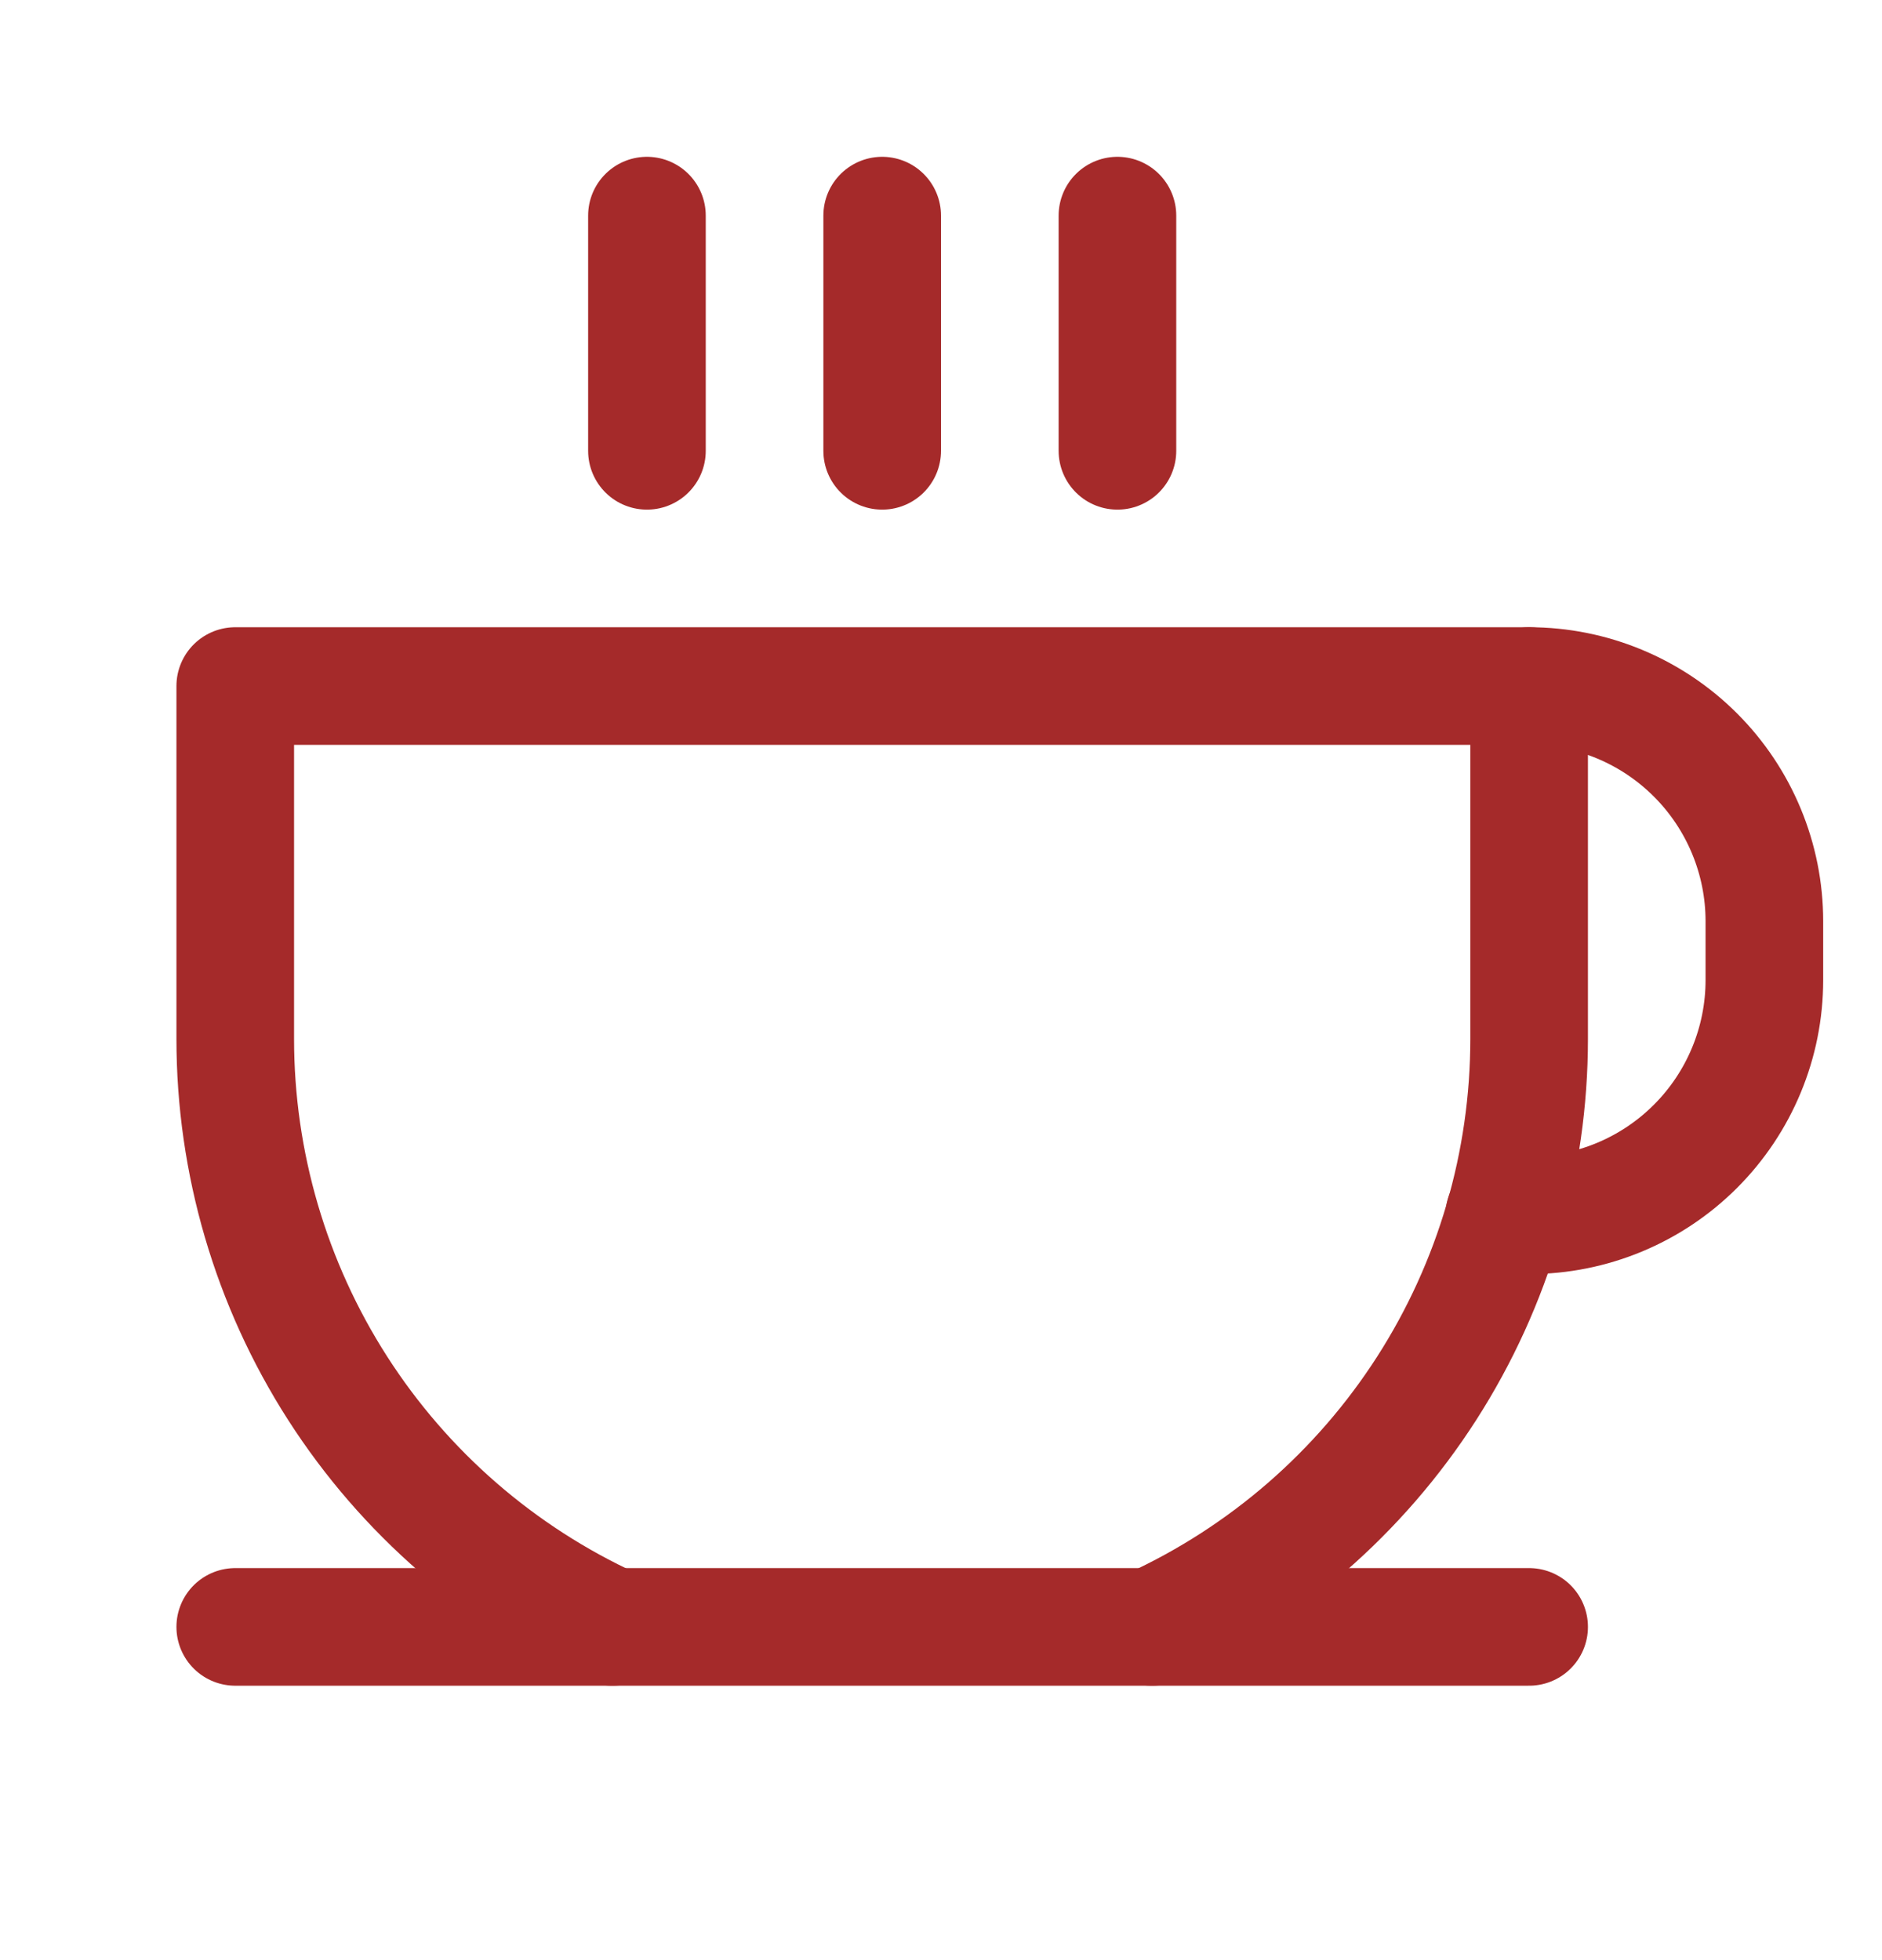
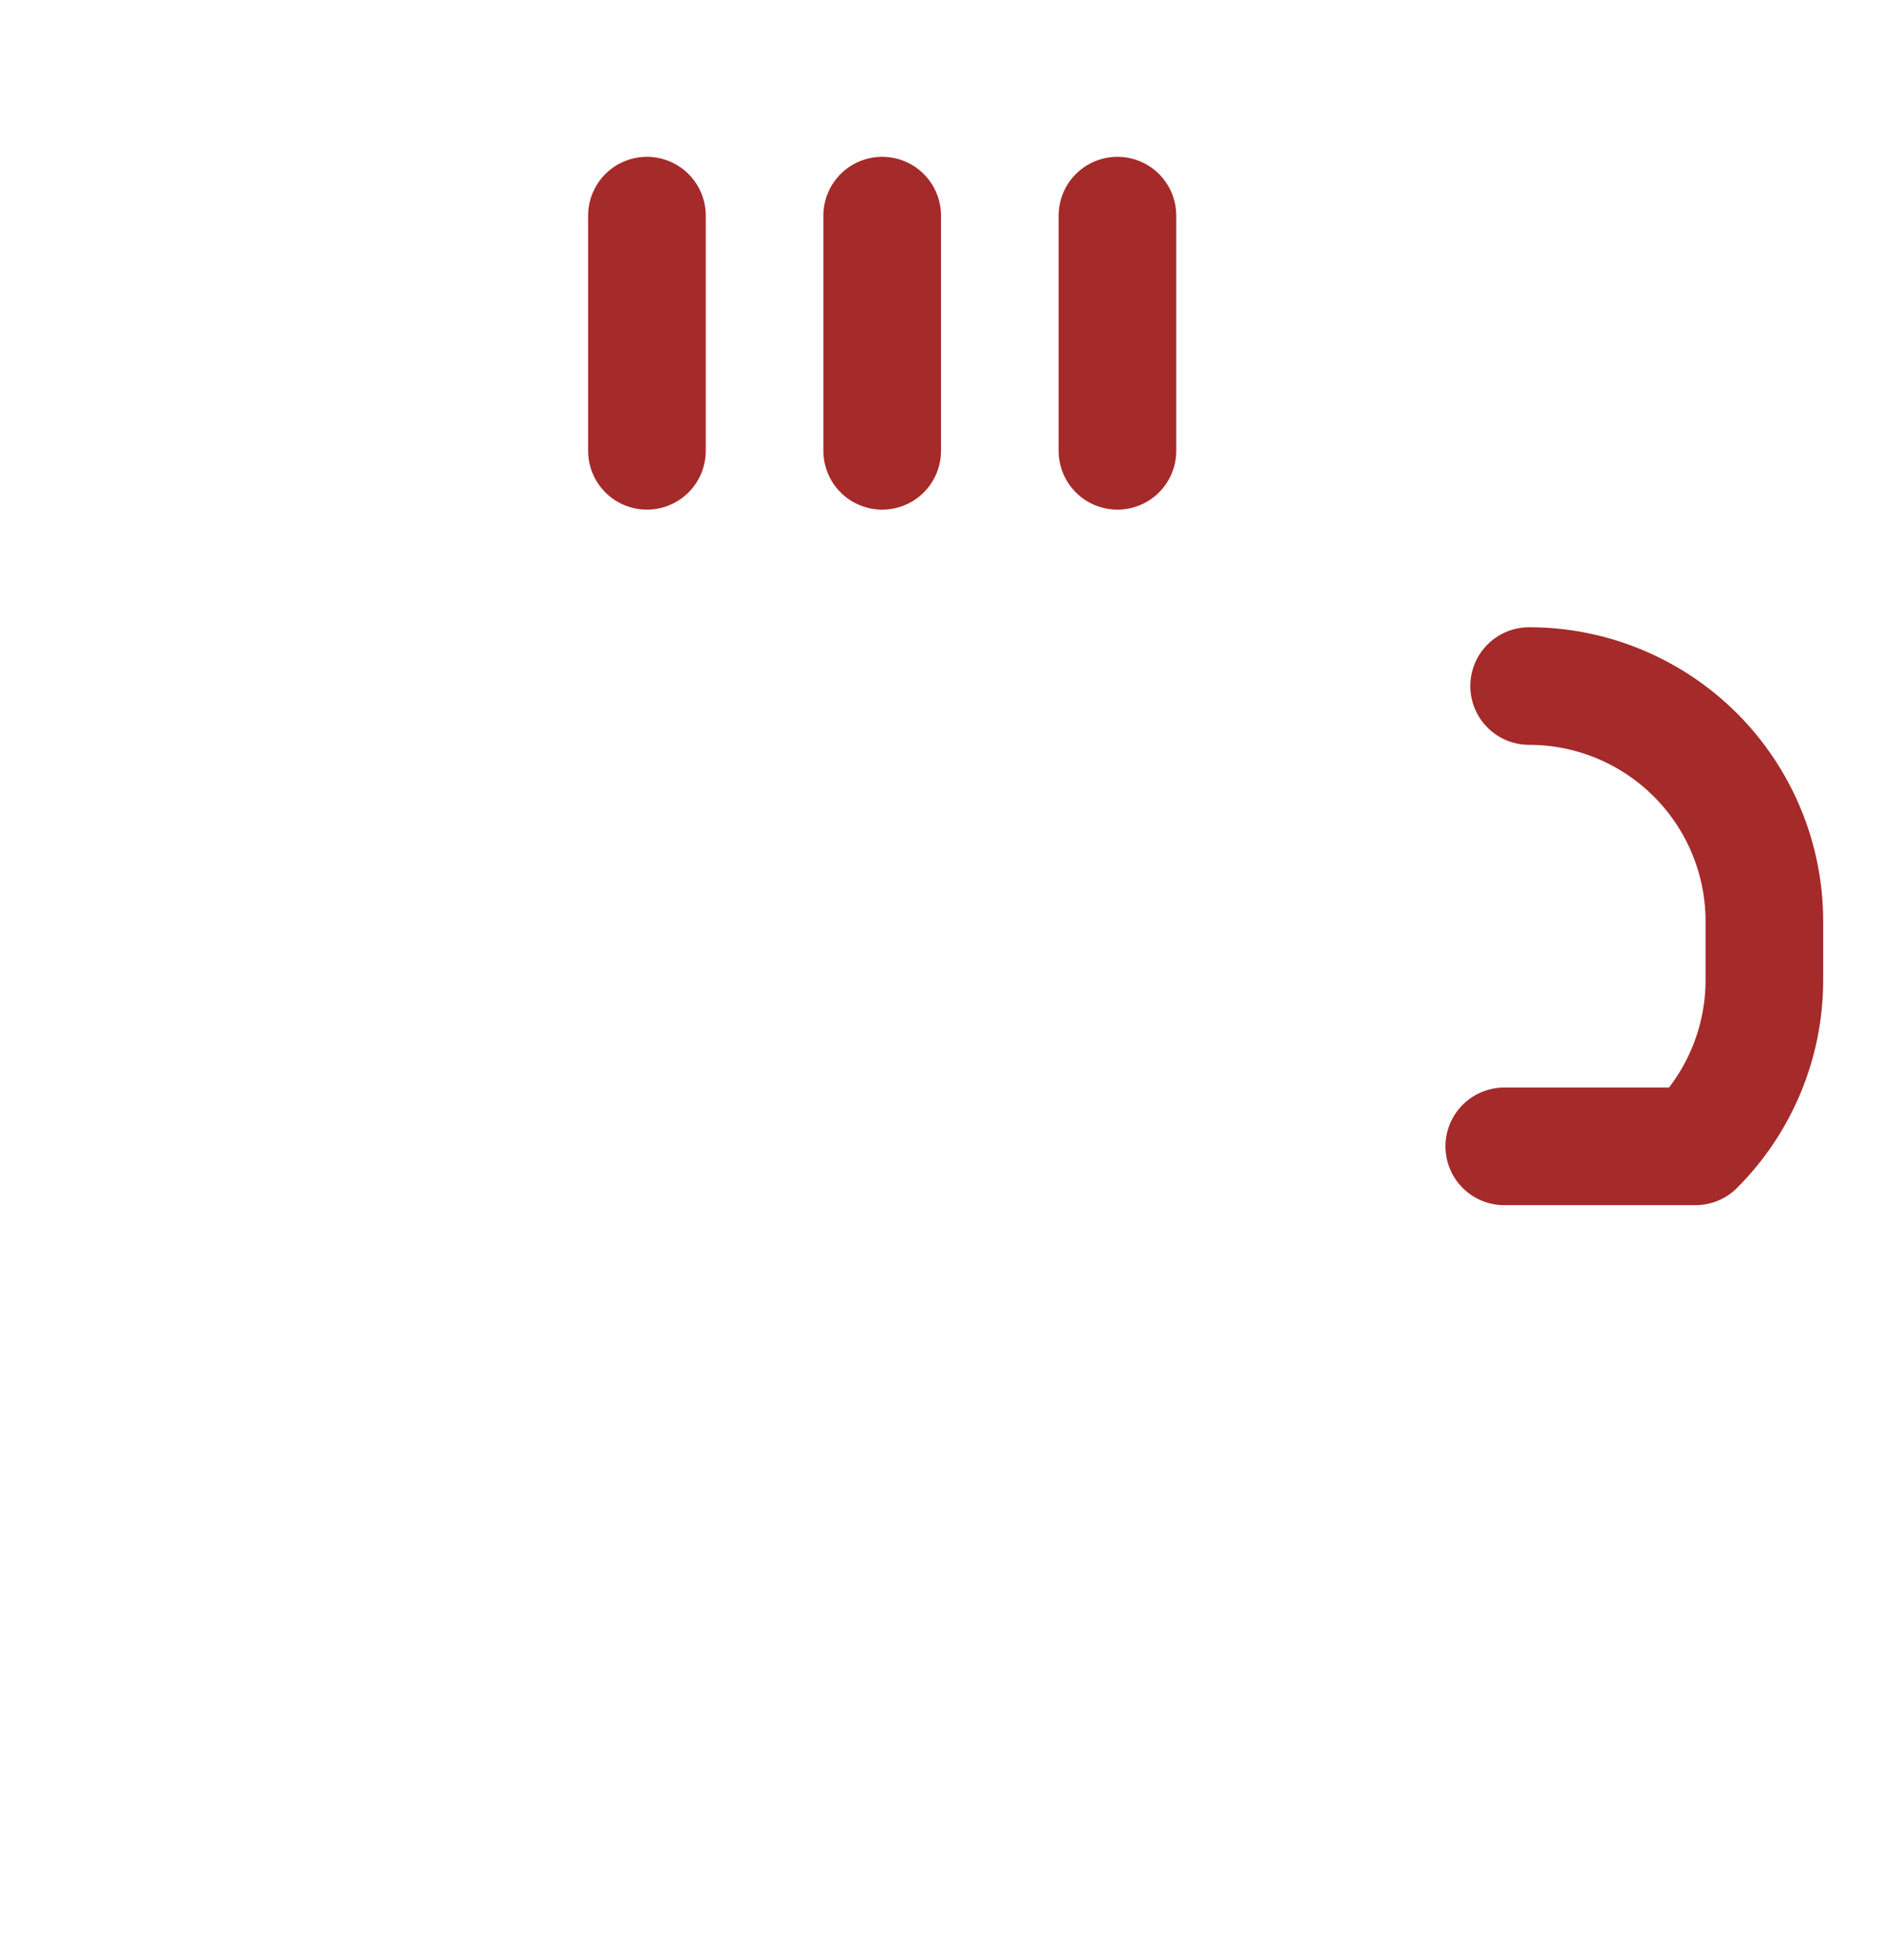
<svg xmlns="http://www.w3.org/2000/svg" width="24" height="25" viewBox="0 0 24 25" fill="none">
  <path d="M8.25 2.75V5.75" stroke="#A52A2A" stroke-width="1.5" stroke-linecap="round" stroke-linejoin="round" />
  <path d="M11.25 2.75V5.75" stroke="#A52A2A" stroke-width="1.5" stroke-linecap="round" stroke-linejoin="round" />
  <path d="M14.25 2.75V5.75" stroke="#A52A2A" stroke-width="1.5" stroke-linecap="round" stroke-linejoin="round" />
-   <path d="M3 20.75H19.5" stroke="#A52A2A" stroke-width="1.5" stroke-linecap="round" stroke-linejoin="round" />
-   <path d="M7.809 20.75C6.374 20.091 5.158 19.035 4.305 17.705C3.453 16.376 3 14.829 3 13.25V8.75H19.5V13.25C19.5 14.829 19.047 16.376 18.195 17.705C17.342 19.035 16.126 20.091 14.691 20.75" stroke="#A52A2A" stroke-width="1.5" stroke-linecap="round" stroke-linejoin="round" />
-   <path d="M19.5 8.75C20.295 8.75 21.058 9.066 21.621 9.629C22.183 10.191 22.5 10.954 22.5 11.75V12.5C22.5 13.296 22.183 14.059 21.621 14.621C21.058 15.184 20.295 15.5 19.5 15.5H19.183" stroke="#A52A2A" stroke-width="1.5" stroke-linecap="round" stroke-linejoin="round" />
+   <path d="M19.5 8.75C20.295 8.75 21.058 9.066 21.621 9.629C22.183 10.191 22.5 10.954 22.5 11.75V12.5C22.5 13.296 22.183 14.059 21.621 14.621H19.183" stroke="#A52A2A" stroke-width="1.5" stroke-linecap="round" stroke-linejoin="round" />
</svg>